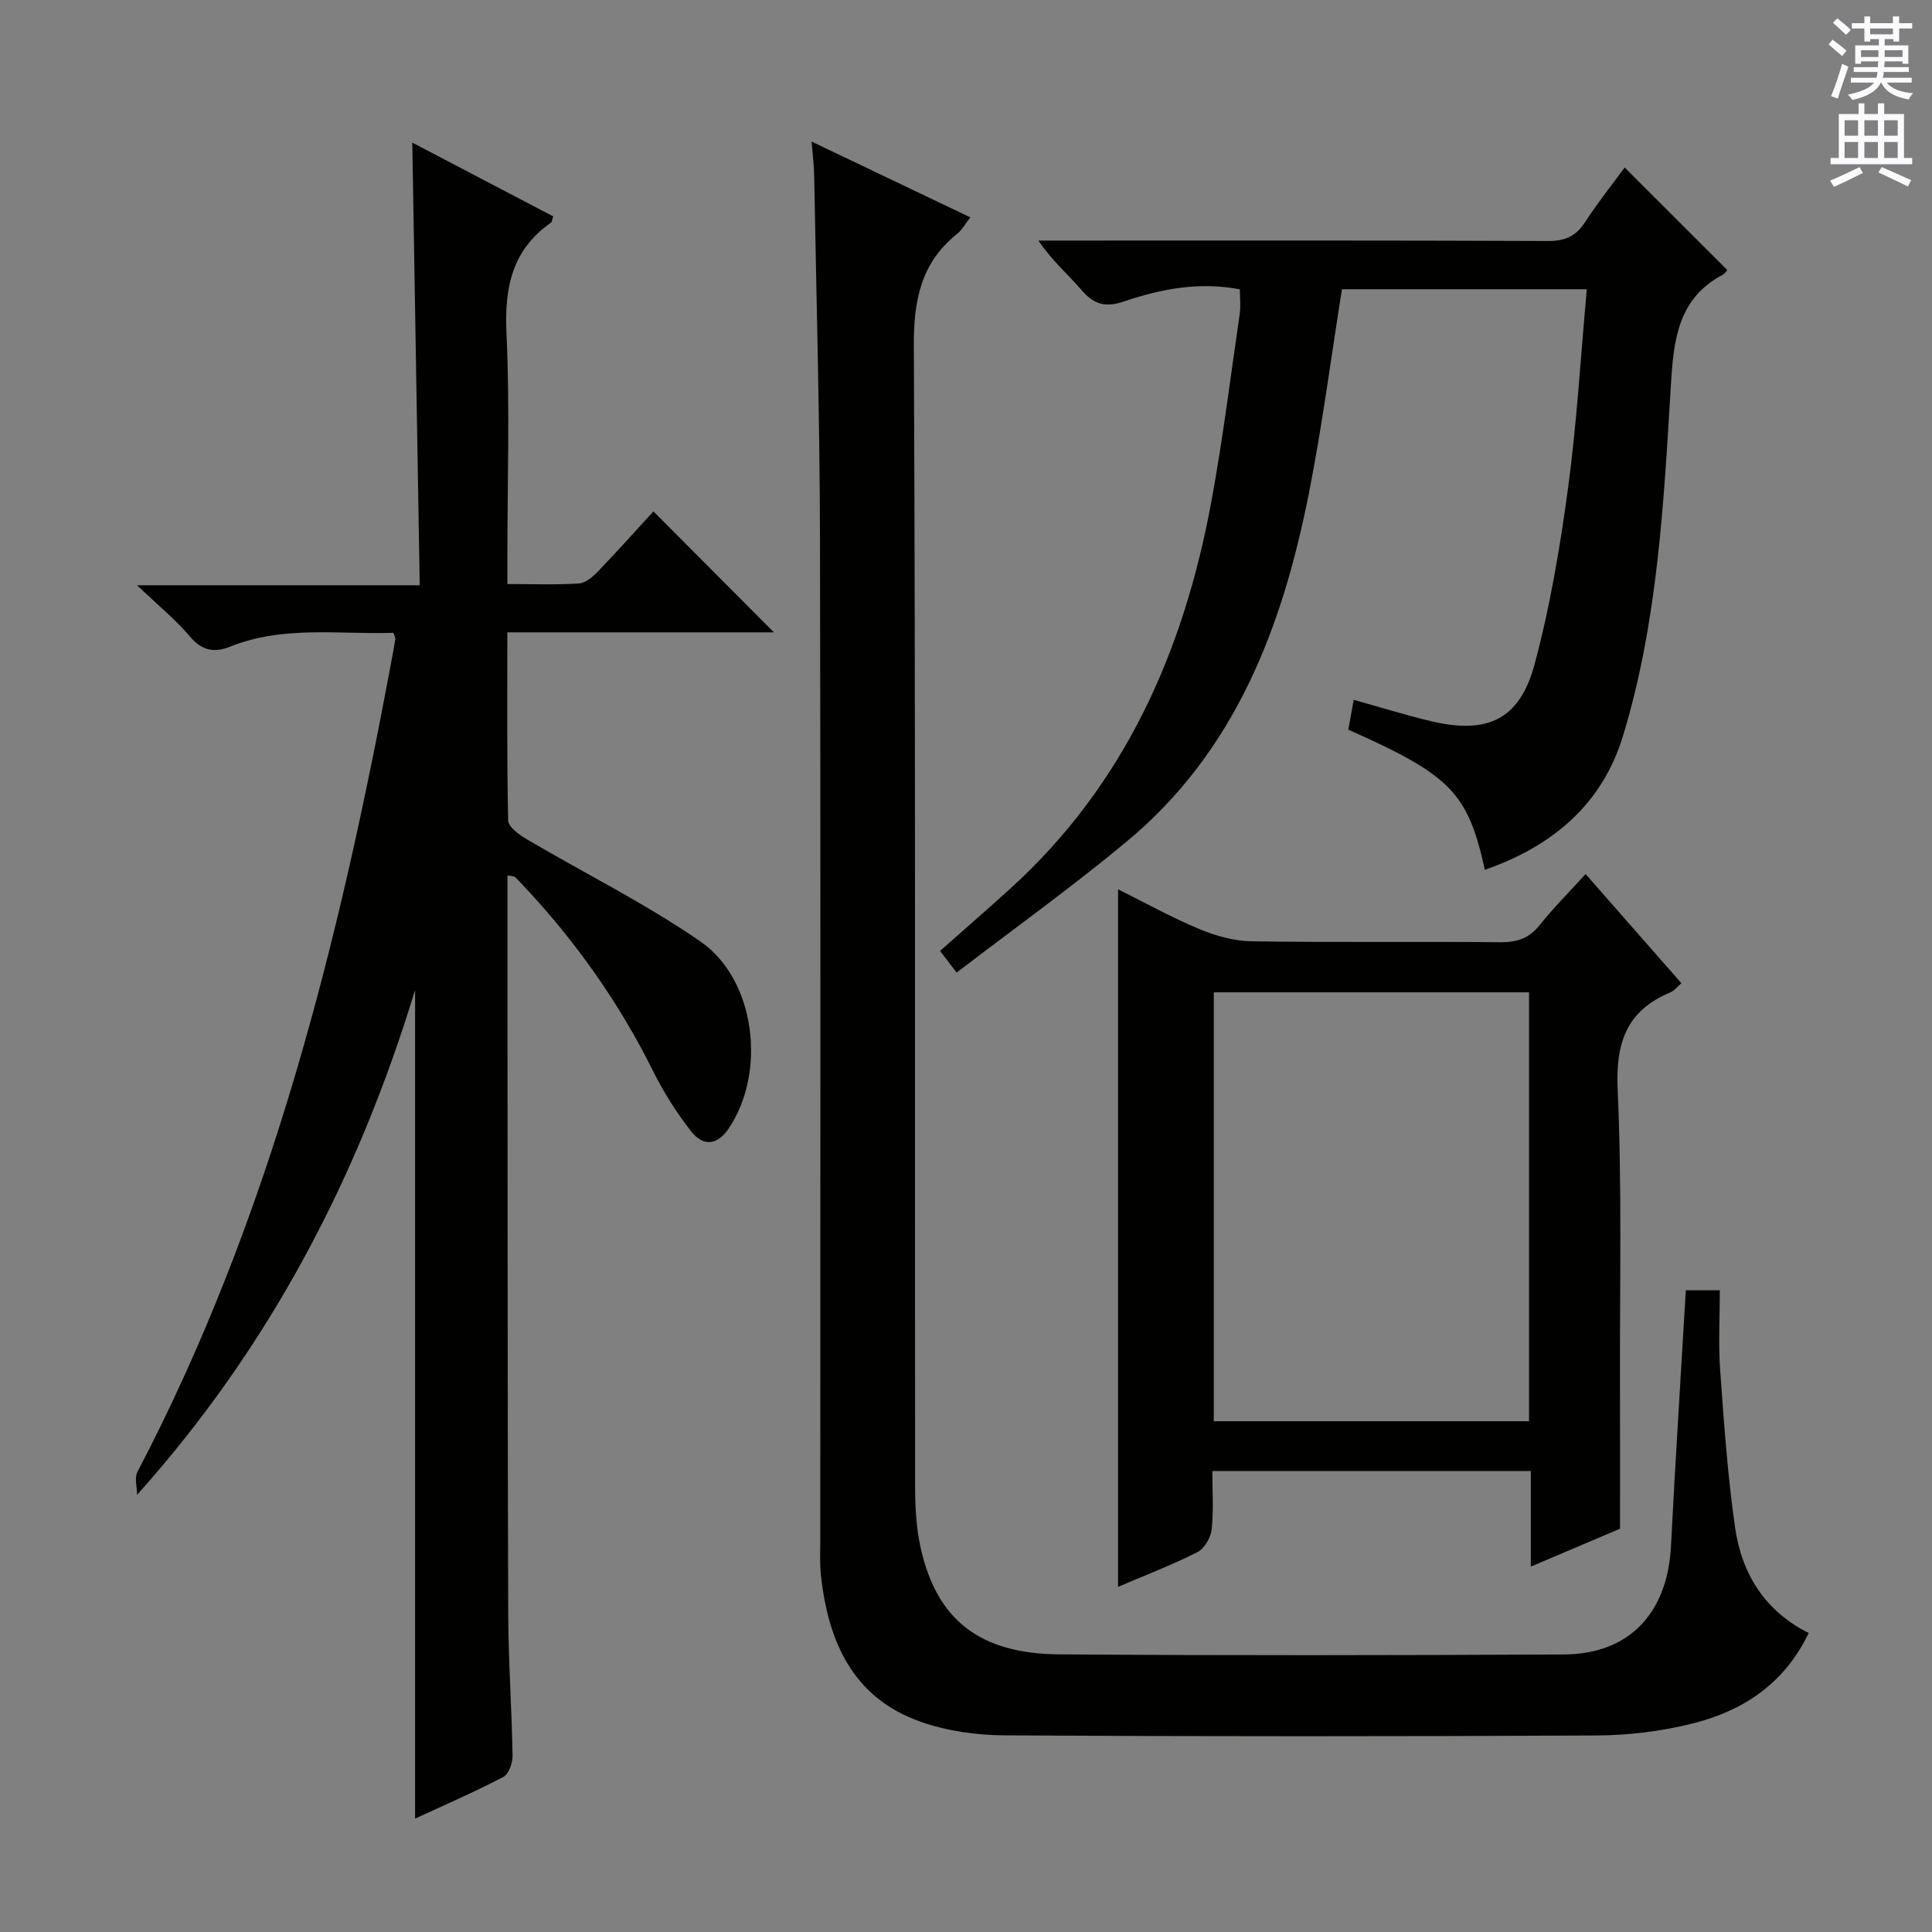
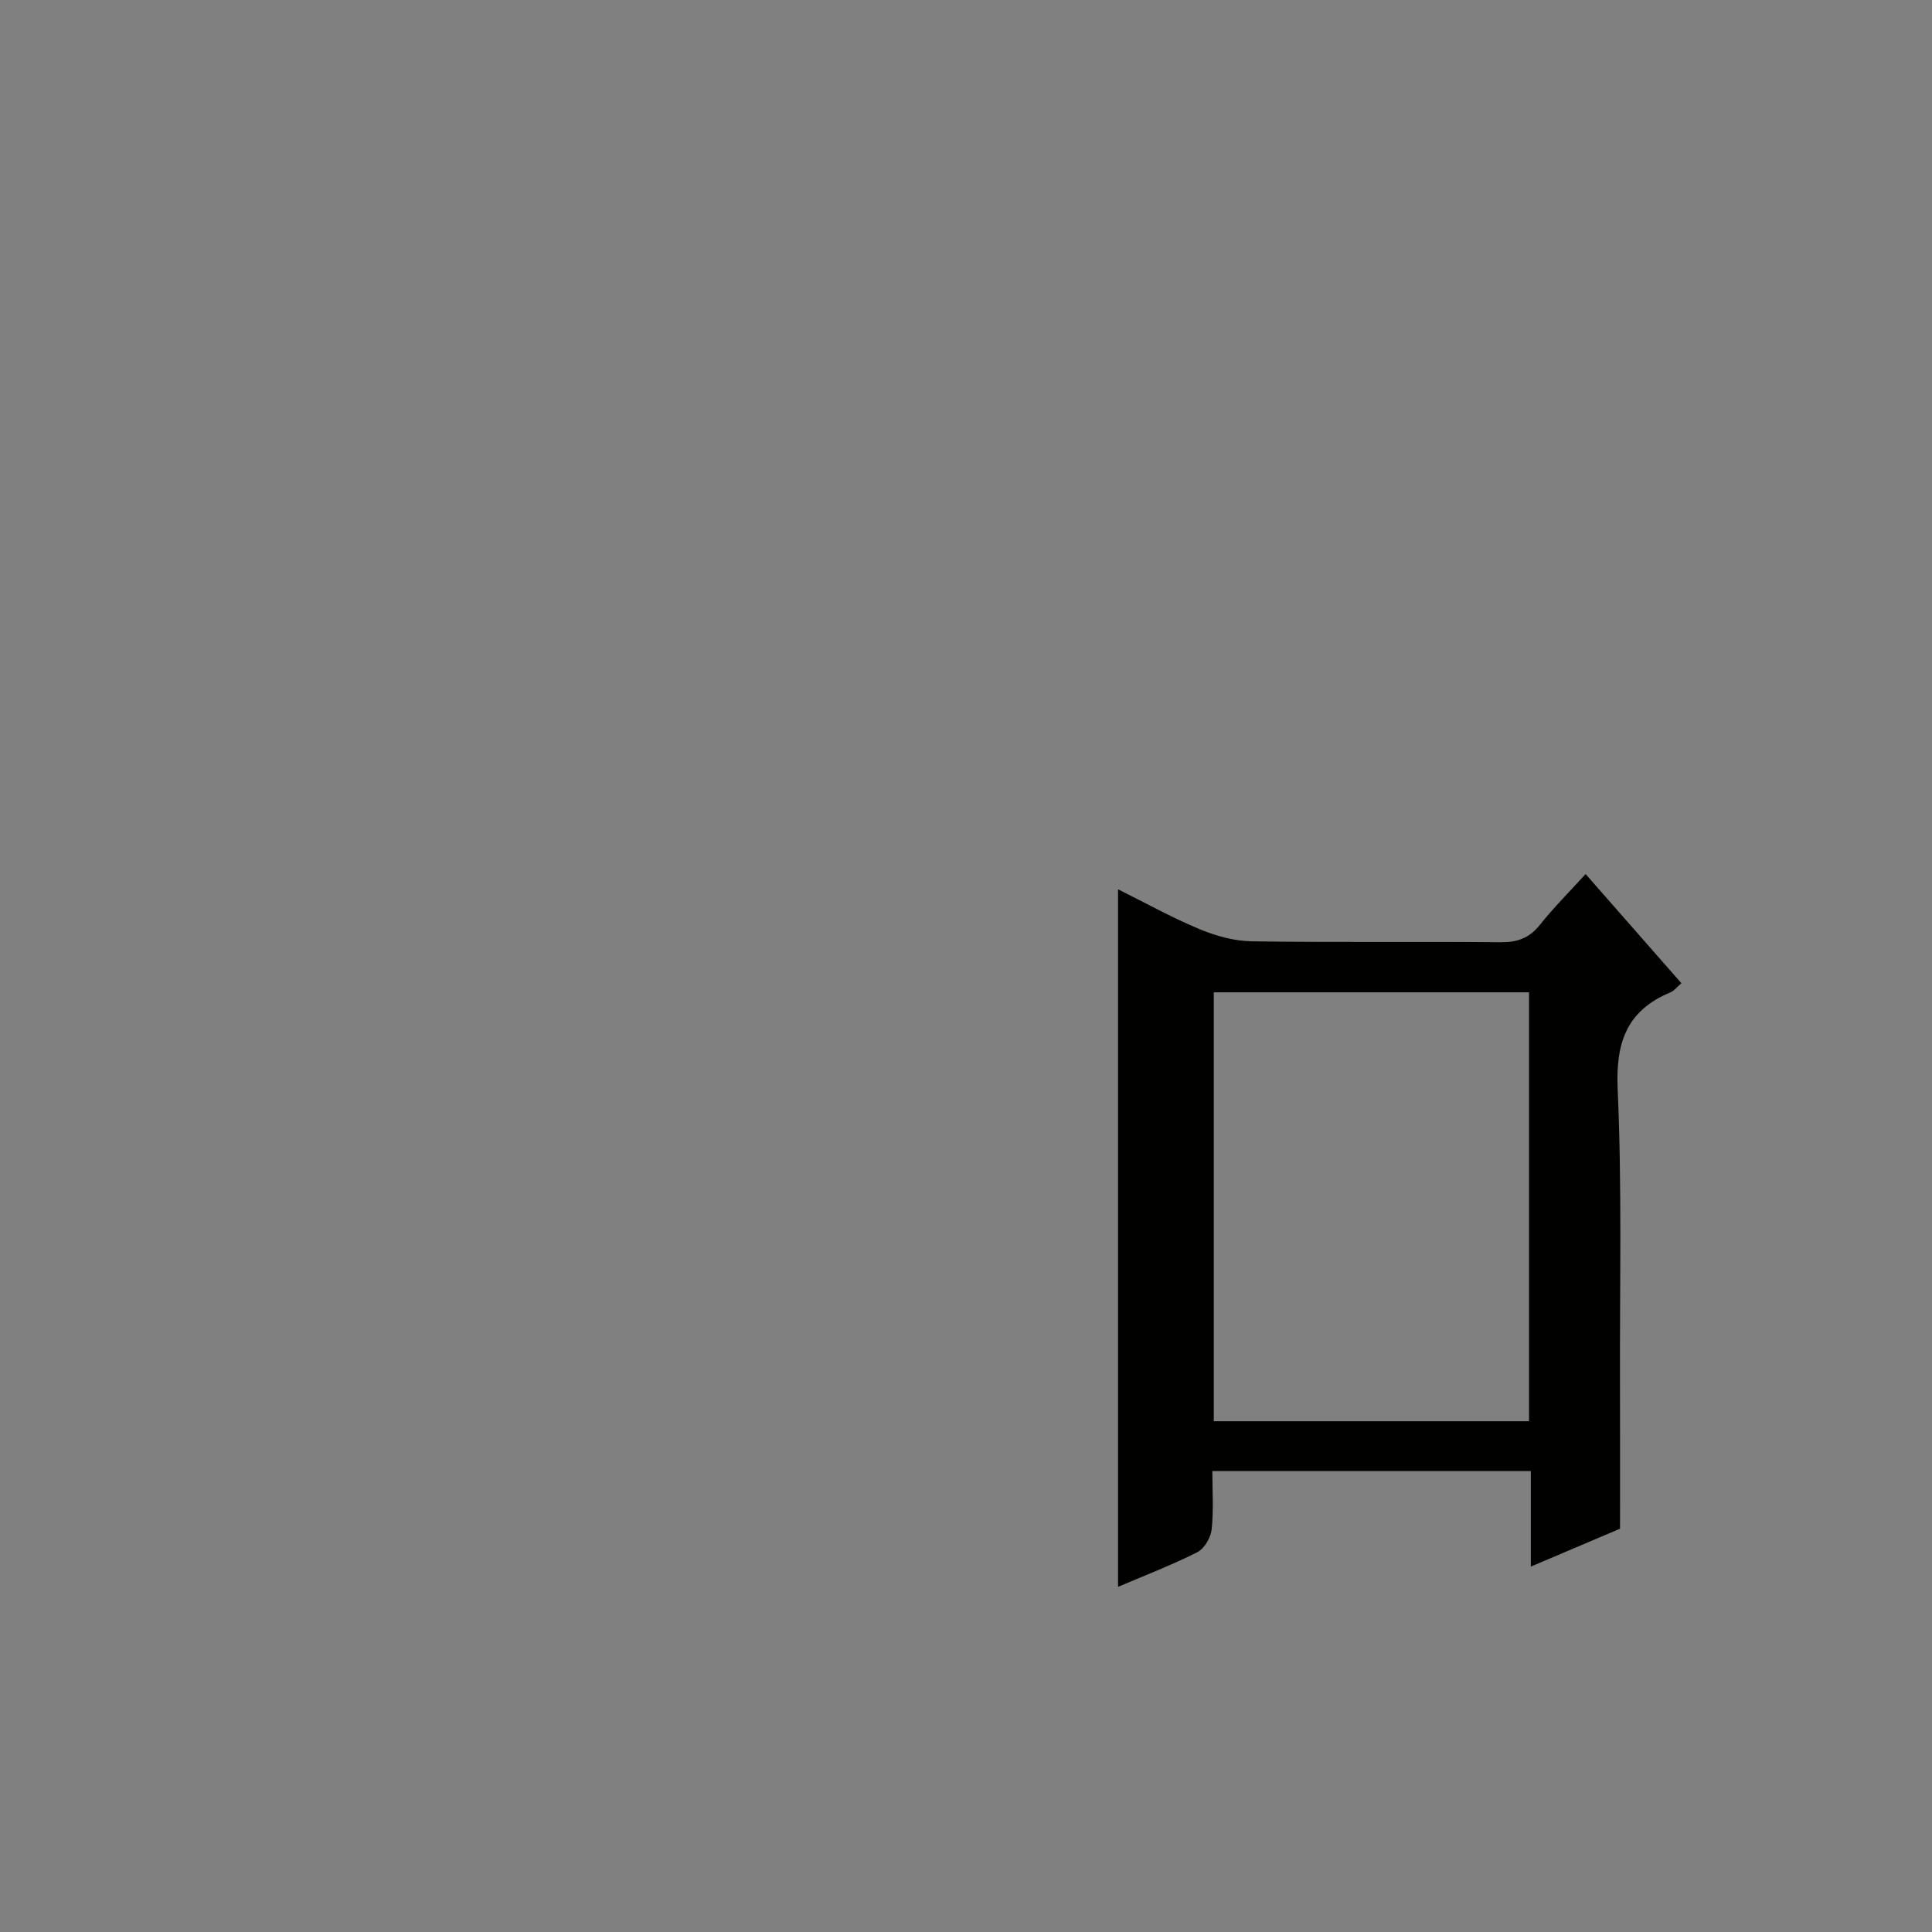
<svg xmlns="http://www.w3.org/2000/svg" enable-background="new 0 0 400 400" viewBox="0 0 400 400">
  <rect x="0" y="0" width="400" height="400" fill="#808080" stroke="none" />
  <g fill="#010100">
-     <path d="m105.07 181.24c0 9.36-.01 18.35 0 27.33.03 41.82.01 83.65.15 125.47.03 9.81.73 19.62.9 29.43.03 1.51-.78 3.84-1.91 4.43-6.02 3.14-12.26 5.84-18.27 8.62 0-57.11 0-114.03 0-171.57-11.83 38.9-30.13 73.91-57.56 104.54 0-1.6-.58-3.51.08-4.76 27.59-52.69 41.71-109.58 52.52-167.52.3-1.62.61-3.25.87-4.88.04-.28-.16-.59-.38-1.31-11.27.37-22.78-1.57-33.85 2.87-3.17 1.27-5.77.89-8.24-2.05-2.97-3.52-6.61-6.47-11.01-10.67h58.53c-.51-30.67-1.02-60.82-1.54-91.64 9.96 5.21 19.6 10.25 29.18 15.27-.24.72-.25 1.14-.45 1.28-8.09 5.64-9.67 13.48-9.23 22.93.71 15.3.19 30.65.19 45.98v5.93c5.26 0 10.05.19 14.81-.12 1.38-.09 2.88-1.39 3.95-2.5 4.01-4.17 7.86-8.48 11.47-12.42 8.47 8.5 16.63 16.69 24.95 25.04-18.02 0-36.36 0-55.19 0 0 13.39-.11 26.17.17 38.95.03 1.31 2.21 2.91 3.72 3.81 12.01 7.08 24.59 13.32 36.04 21.21 11.53 7.94 13.76 27.16 5.86 38.81-2.25 3.32-5.18 3.81-7.75.52-3.05-3.89-5.73-8.17-7.93-12.59-7.03-14.12-16.02-26.82-26.81-38.28-.57-.61-1.12-1.23-1.74-1.78-.18-.18-.57-.14-1.53-.33z" />
-     <path d="m168.03 29.31c11.29 5.39 21.87 10.45 32.86 15.69-1.07 1.38-1.68 2.58-2.64 3.34-7.57 6.02-9.1 13.78-9.05 23.27.37 78.64.19 157.28.26 235.92 0 4.3.21 8.69 1.14 12.87 3.3 14.93 12.18 22 28.73 22.12 34.82.25 69.64.19 104.46.02 13.54-.07 21.46-8.56 22.17-22.46.9-17.56 2.03-35.12 3.07-52.94h7.04c0 5.63-.32 11.11.07 16.53.79 10.92 1.54 21.88 3.11 32.7 1.37 9.43 6.11 17.16 15.22 21.73-5.12 10.66-13.77 16.19-24.23 18.78-6.38 1.58-13.11 2.4-19.69 2.43-40.82.21-81.64.22-122.46-.02-5.87-.03-12.04-.89-17.55-2.84-13.98-4.96-19.08-16.56-20.57-30.28-.27-2.47-.14-4.99-.14-7.49-.01-69.14.1-138.29-.06-207.43-.06-24.96-.76-49.93-1.2-74.89-.04-2.09-.31-4.16-.54-7.05z" />
-     <path d="m198.06 201.37c-1.72-2.26-2.5-3.28-3.43-4.5 5.02-4.44 9.89-8.66 14.66-13 23.67-21.55 35.81-49.15 41.5-79.98 2.38-12.89 3.99-25.91 5.88-38.89.24-1.61.03-3.29.03-5.09-8.35-1.63-16.3-.11-24.04 2.52-3.68 1.25-6.14.66-8.67-2.3-2.79-3.27-6.13-6.08-9-10.32h5.04c33.48 0 66.97-.06 100.45.09 3.59.02 5.84-1.02 7.75-3.99 2.6-4.02 5.61-7.77 8.14-11.23 7.18 7.18 14.17 14.16 21.24 21.22-.04.04-.4.69-.95.99-9.24 4.9-10.14 13.42-10.71 22.67-1.49 24.51-2.72 49.16-9.94 72.85-4.33 14.21-14.7 22.84-28.59 27.67-3.51-15.96-7.08-19.61-28.27-29.01.35-1.93.72-3.97 1.12-6.18 5.48 1.53 10.67 3.15 15.95 4.41 11.7 2.79 18.39-.27 21.48-11.7 3.22-11.95 5.29-24.28 6.95-36.57 1.82-13.47 2.6-27.08 3.88-41.15-17.23 0-34.07 0-50.69 0-2.26 14.11-4.08 28.25-6.84 42.21-5.49 27.75-15.23 53.54-37.87 72.26-11.21 9.31-23.09 17.84-35.07 27.02z" />
    <path d="m335.41 316.5c-5.07 2.16-11.44 4.87-18.47 7.85 0-6.91 0-13.15 0-19.78-22.03 0-43.58 0-65.94 0 0 3.95.29 8.05-.14 12.09-.18 1.69-1.51 3.96-2.96 4.7-5.29 2.67-10.85 4.8-16.42 7.18 0-48.35 0-96.19 0-144.42 5.6 2.78 11.09 5.84 16.85 8.24 3.4 1.42 7.21 2.48 10.86 2.53 17.15.26 34.31.02 51.46.19 3.46.03 5.94-.82 8.13-3.56 2.88-3.61 6.17-6.89 9.5-10.56 6.75 7.69 13.2 15.05 19.83 22.6-.83.71-1.46 1.56-2.29 1.91-9.07 3.78-11.33 10.42-10.9 20.05.9 20.11.42 40.29.48 60.44.03 9.78.01 19.56.01 30.54zm-18.84-111.05c-22.17 0-43.75 0-65.27 0v88.8h65.27c0-29.75 0-59.16 0-88.8z" />
  </g>
-   <path d="m378.6 9.2.8-1c.9.7 1.9 1.4 2.9 2.3l-.9 1.1c-1.1-.9-2-1.7-2.8-2.4zm.5 10.7c.9-2.1 1.6-4.3 2.3-6.7.4.2.8.4 1.3.6-.7 2.1-1.5 4.3-2.2 6.6zm.4-15.2.9-.9c1 .8 2 1.6 2.8 2.4l-1 1c-1-.9-1.9-1.8-2.7-2.5zm12.5-1.3h1.2v1.4h2.7v1.1h-2.7v2.7h-1.2v-.5h-1.8v1.3h4.9v3.8h-1.2v-.5h-3.7c0 .4-.1.9-.1 1.2h5.1v1h-5.2c0 .5-.1.9-.2 1.2h6v1h-5.2c1.1 1.3 2.9 2 5.5 2.2-.4.4-.7.8-.9 1.3-2.9-.5-4.8-1.6-5.7-3.5h-.1c-.8 1.7-2.7 2.9-5.9 3.6-.2-.4-.6-.8-.9-1.1 2.8-.6 4.6-1.4 5.4-2.5h-4.8v-1h5.3c.1-.3.2-.7.2-1.2h-4.9v-1h5c0-.4 0-.8.1-1.2h-3.6v.5h-1.2v-3.8h4.9v-1.3h-1.8v.5h-1.2v-2.7h-2.6v-1.1h2.6v-1.4h1.2v1.4h4.7v-1.4zm-6.7 8.4h3.6c0-.4 0-.9 0-1.4h-3.6zm1.9-4.7h4.7v-1.2h-4.7zm6.7 3.3h-3.7v1.4h3.7z" fill="#fbfafc" />
-   <path d="m384.7 21.4h1.3v2.2h2.8v-2.2h1.3v2.2h4.1v9.1h1.7v1.3h-16.9v-1.3h1.7v-9.1h4.1v-2.2zm.3 13.2.7 1.2c-1.8.9-3.8 1.9-6 2.9-.2-.4-.5-.8-.8-1.3 2.4-1 4.4-2 6.1-2.8zm-3.1-6.5h2.8v-3.2h-2.8zm0 4.6h2.8v-3.3h-2.8zm4.1-4.6h2.8v-3.2h-2.8zm0 4.6h2.8v-3.3h-2.8zm3.6 1.9c2.1.9 4.1 1.8 6.1 2.7l-.7 1.3c-2.2-1.1-4.2-2-6.1-2.9zm3.3-9.7h-2.8v3.2h2.8zm-2.8 7.8h2.8v-3.3h-2.8z" fill="#fbfafc" />
</svg>